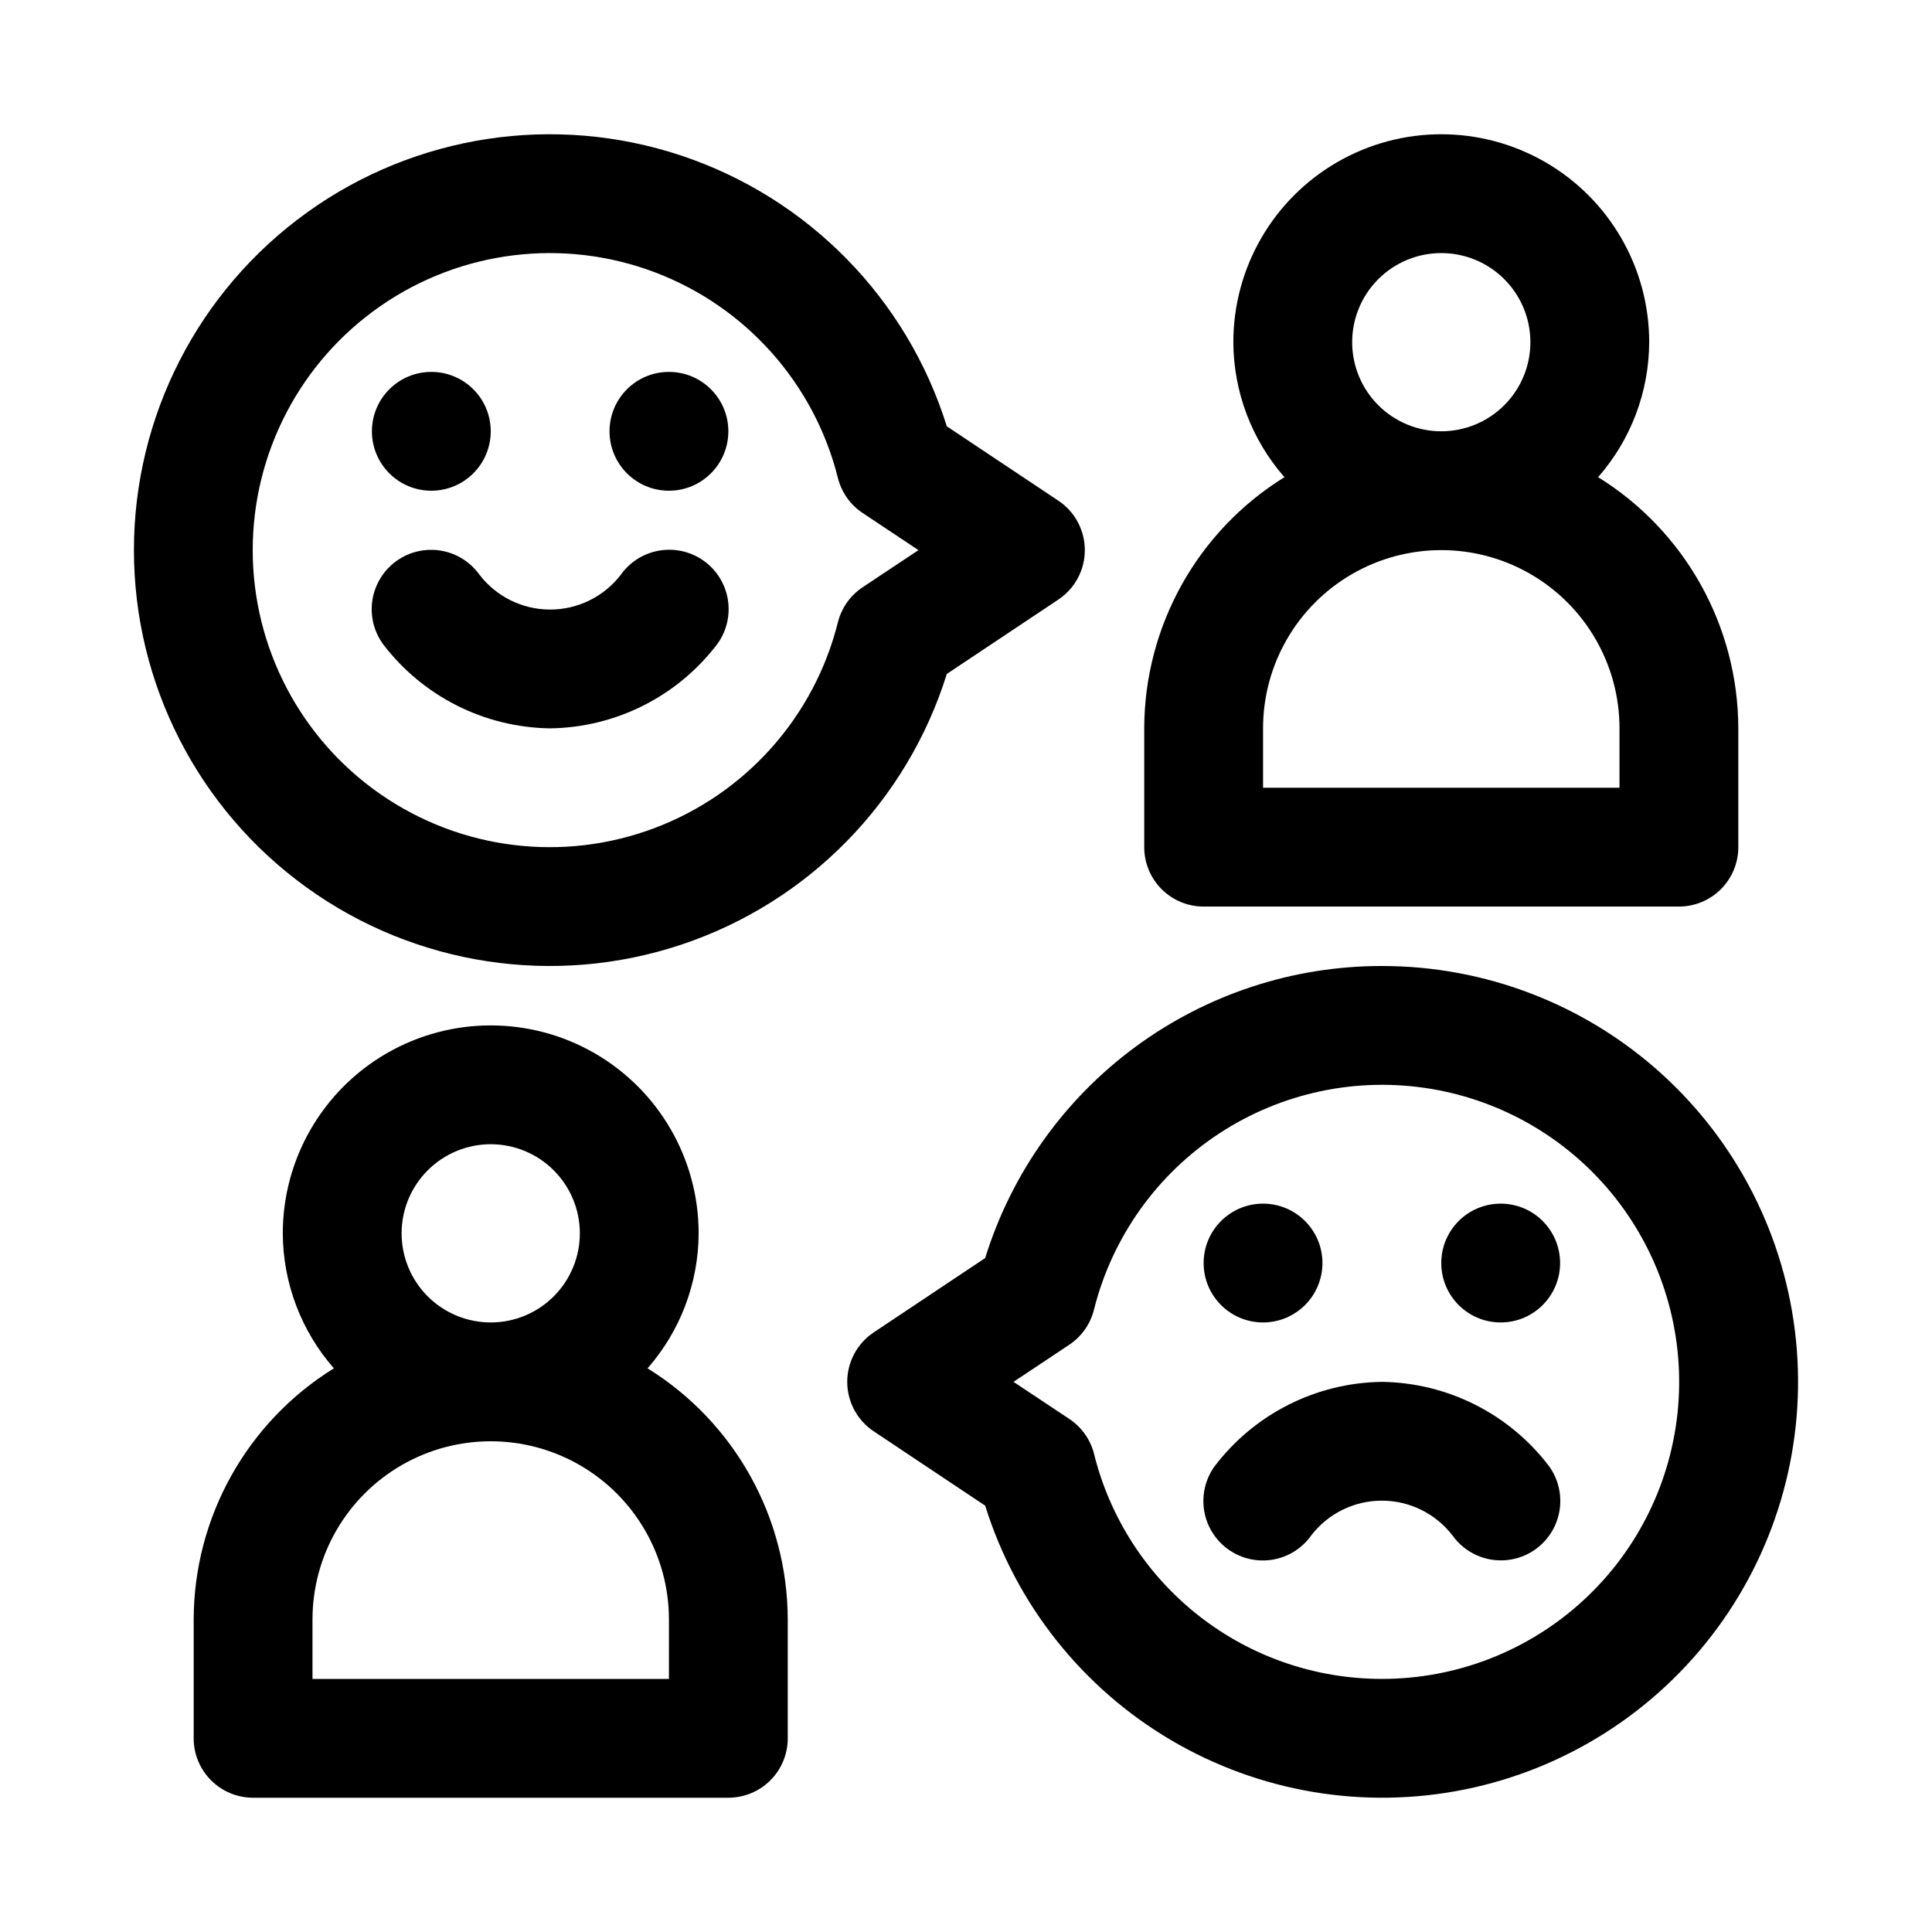
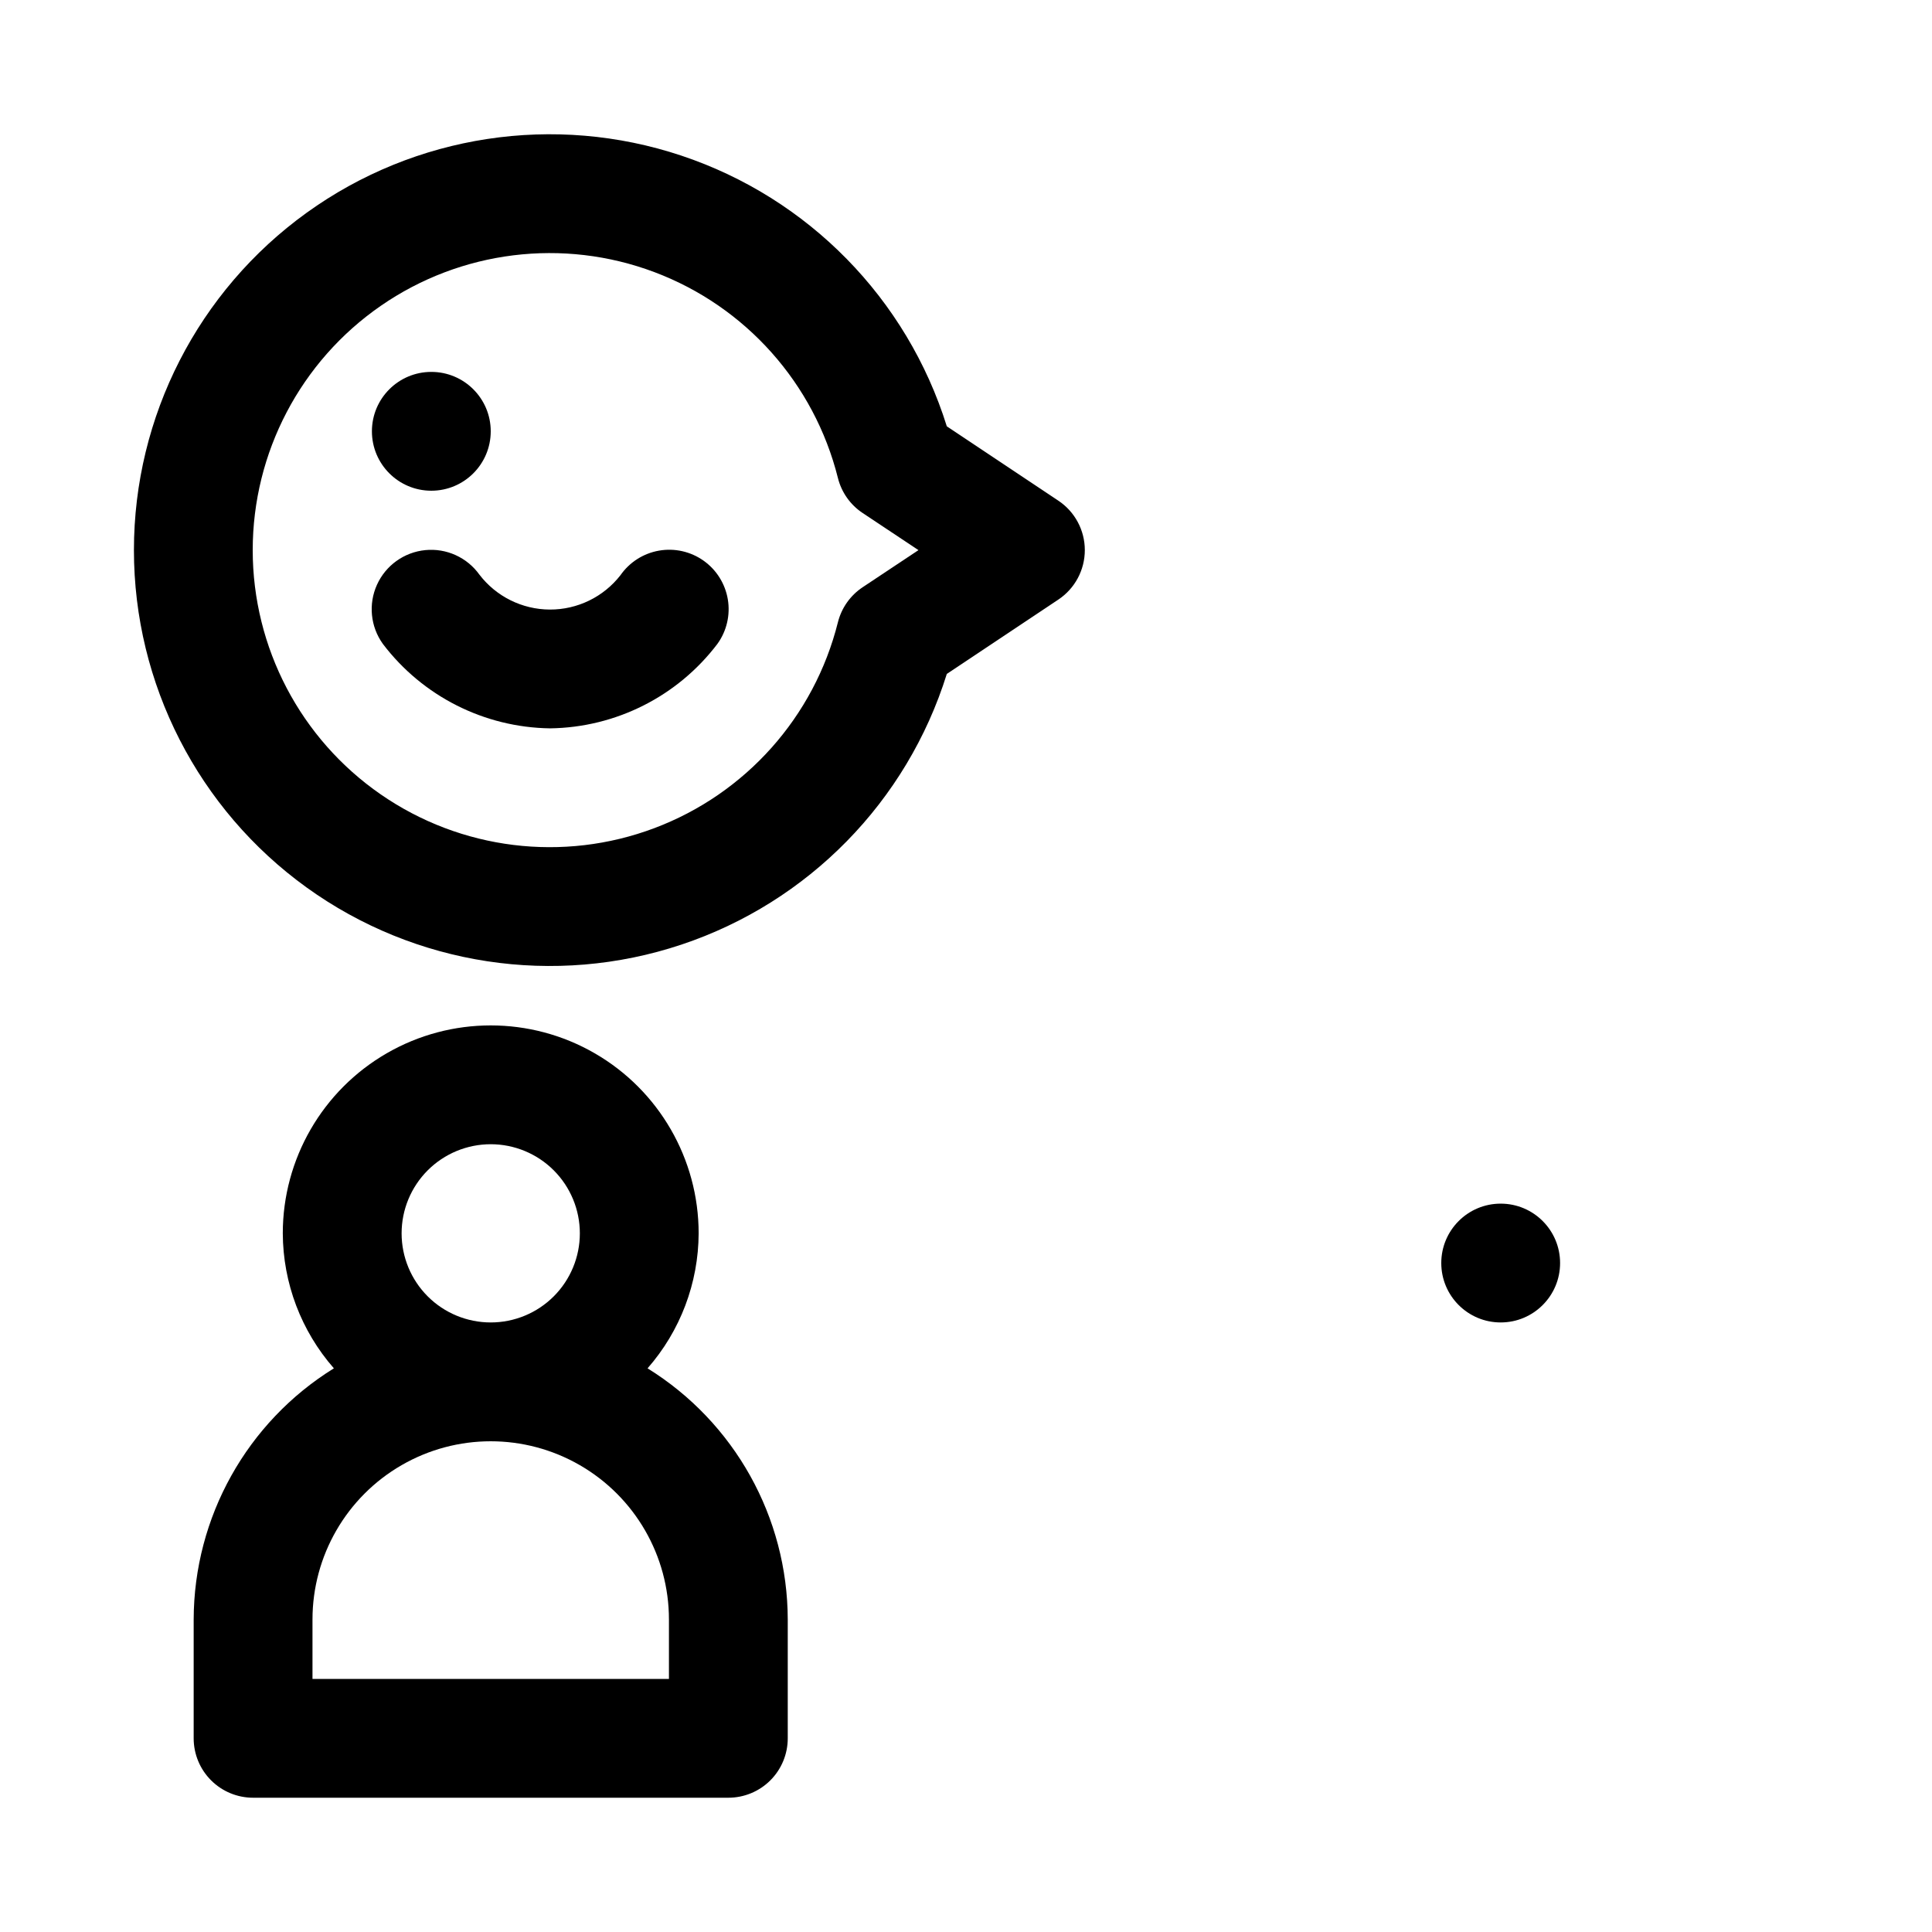
<svg xmlns="http://www.w3.org/2000/svg" fill="#000000" width="800px" height="800px" version="1.1" viewBox="144 144 512 512">
  <g>
-     <path d="m462.98 384.25h125.95-0.004c4.176 0 8.18-1.656 11.133-4.609s4.613-6.957 4.613-11.133v-31.488c-0.062-27.117-14.109-52.281-37.156-66.566 8.68-9.902 13.488-22.605 13.539-35.77 0-19.688-10.504-37.879-27.551-47.723-17.051-9.844-38.055-9.844-55.105 0-17.051 9.844-27.551 28.035-27.551 47.723 0.051 13.164 4.859 25.867 13.539 35.77-23.047 14.285-37.094 39.449-37.156 66.566v31.488c0 4.176 1.66 8.18 4.613 11.133 2.949 2.953 6.957 4.609 11.133 4.609zm39.359-149.57v0.004c0-6.266 2.488-12.273 6.914-16.699 4.43-4.43 10.438-6.918 16.699-6.918 6.266 0 12.273 2.488 16.699 6.918 4.43 4.426 6.918 10.434 6.918 16.699 0 6.262-2.488 12.27-6.918 16.699-4.426 4.426-10.434 6.914-16.699 6.914-6.262 0-12.27-2.488-16.699-6.914-4.426-4.43-6.914-10.438-6.914-16.699zm-23.617 102.34c0-16.875 9.004-32.469 23.617-40.906 14.613-8.438 32.617-8.438 47.23 0 14.613 8.438 23.617 24.031 23.617 40.906v15.742h-94.465z" />
    <path d="m315.61 506.62c8.68-9.902 13.488-22.605 13.539-35.77 0-19.688-10.5-37.879-27.551-47.723-17.047-9.844-38.055-9.844-55.105 0-17.047 9.844-27.551 28.035-27.551 47.723 0.055 13.164 4.863 25.867 13.539 35.77-23.047 14.285-37.09 39.449-37.156 66.566v31.488c0 4.176 1.66 8.18 4.613 11.133 2.953 2.953 6.957 4.609 11.133 4.609h125.95c4.176 0 8.18-1.656 11.133-4.609 2.953-2.953 4.609-6.957 4.609-11.133v-31.488c-0.062-27.117-14.109-52.281-37.156-66.566zm-65.18-35.77c0-6.266 2.488-12.27 6.918-16.699 4.43-4.43 10.434-6.918 16.699-6.918 6.262 0 12.27 2.488 16.699 6.918 4.43 4.43 6.918 10.434 6.918 16.699 0 6.262-2.488 12.27-6.918 16.699-4.43 4.43-10.438 6.914-16.699 6.914-6.266 0-12.27-2.484-16.699-6.914-4.43-4.43-6.918-10.438-6.918-16.699zm70.848 118.08h-94.465v-15.742c0-16.875 9.004-32.469 23.617-40.906 14.613-8.438 32.617-8.438 47.234 0 14.613 8.438 23.613 24.031 23.613 40.906z" />
    <path d="m274.05 258.3c0 8.695-7.051 15.746-15.746 15.746-8.695 0-15.742-7.051-15.742-15.746 0-8.695 7.047-15.742 15.742-15.742 8.695 0 15.746 7.047 15.746 15.742" />
-     <path d="m337.02 258.3c0 8.695-7.051 15.746-15.746 15.746-8.695 0-15.742-7.051-15.742-15.746 0-8.695 7.047-15.742 15.742-15.742 8.695 0 15.746 7.047 15.746 15.742" />
    <path d="m308.43 296.43c-4.496 5.777-11.414 9.141-18.734 9.109-7.316-0.031-14.211-3.453-18.656-9.266-3.281-4.57-8.746-7.043-14.344-6.488-5.598 0.555-10.477 4.051-12.793 9.176-2.32 5.125-1.727 11.098 1.551 15.668 10.539 13.898 26.898 22.156 44.336 22.391 17.441-0.234 33.797-8.492 44.336-22.391 2.453-3.402 3.445-7.648 2.754-11.789-0.691-4.137-3.004-7.832-6.43-10.258-3.426-2.426-7.676-3.383-11.809-2.66-4.137 0.723-7.809 3.066-10.211 6.508z" />
-     <path d="m494.46 478.72c0 8.695-7.047 15.742-15.742 15.742s-15.742-7.047-15.742-15.742 7.047-15.742 15.742-15.742 15.742 7.047 15.742 15.742" />
    <path d="m557.44 478.72c0 8.695-7.047 15.742-15.742 15.742-8.695 0-15.746-7.047-15.746-15.742s7.051-15.742 15.746-15.742c8.695 0 15.742 7.047 15.742 15.742" />
-     <path d="m510.21 510.21c-17.438 0.23-33.797 8.492-44.336 22.387-2.453 3.406-3.441 7.652-2.754 11.789 0.691 4.141 3.008 7.832 6.43 10.258 3.426 2.426 7.676 3.387 11.812 2.664 4.133-0.723 7.809-3.066 10.207-6.508 4.496-5.777 11.414-9.141 18.734-9.109 7.32 0.027 14.211 3.453 18.656 9.266 3.281 4.57 8.75 7.043 14.348 6.488 5.598-0.555 10.473-4.055 12.789-9.18 2.32-5.125 1.727-11.098-1.551-15.668-10.539-13.895-26.898-22.156-44.336-22.387z" />
-     <path d="m510.21 400c-23.492-0.023-46.371 7.481-65.289 21.41-18.918 13.926-32.879 33.547-39.836 55.984l-29.551 19.711v0.004c-4.379 2.918-7.008 7.832-7.008 13.098 0 5.262 2.629 10.18 7.008 13.098l29.551 19.711c8.133 26.078 25.66 48.207 49.18 62.094 23.523 13.887 51.363 18.543 78.121 13.07 26.762-5.477 50.535-20.691 66.711-42.703 16.18-22.008 23.605-49.238 20.844-76.414s-15.516-52.355-35.793-70.66c-20.273-18.305-46.621-28.426-73.938-28.402zm0 188.93v-0.004c-17.543 0.016-34.582-5.844-48.406-16.645s-23.629-25.922-27.859-42.945c-0.949-3.805-3.285-7.117-6.547-9.289l-14.801-9.84 14.77-9.84c3.262-2.172 5.598-5.484 6.547-9.289 4.805-19.176 16.648-35.844 33.176-46.688 16.527-10.844 36.527-15.074 56.031-11.848 19.504 3.223 37.078 13.668 49.234 29.258 12.156 15.59 18 35.184 16.375 54.883-1.629 19.699-10.605 38.07-25.152 51.453-14.551 13.387-33.598 20.809-53.367 20.789z" />
    <path d="m424.48 302.89c4.379-2.922 7.008-7.836 7.008-13.102 0-5.262-2.629-10.18-7.008-13.098l-29.566-19.711c-10.551-33.824-36.719-60.516-70.328-71.73-33.609-11.215-70.562-5.59-99.309 15.125-28.746 20.711-45.785 53.984-45.785 89.414 0 35.434 17.039 68.703 45.785 89.418 28.746 20.711 65.699 26.34 99.309 15.125 33.609-11.215 59.777-37.906 70.328-71.73zm-51.875-3.262c-3.266 2.176-5.602 5.488-6.551 9.289-6.277 25.062-24.453 45.445-48.633 54.547-24.18 9.102-51.285 5.758-72.527-8.945-21.246-14.703-33.922-38.895-33.922-64.73 0-25.836 12.676-50.023 33.922-64.727 21.242-14.703 48.348-18.047 72.527-8.949 24.18 9.102 42.355 29.488 48.633 54.547 0.949 3.805 3.285 7.117 6.551 9.289l14.797 9.84z" />
  </g>
</svg>